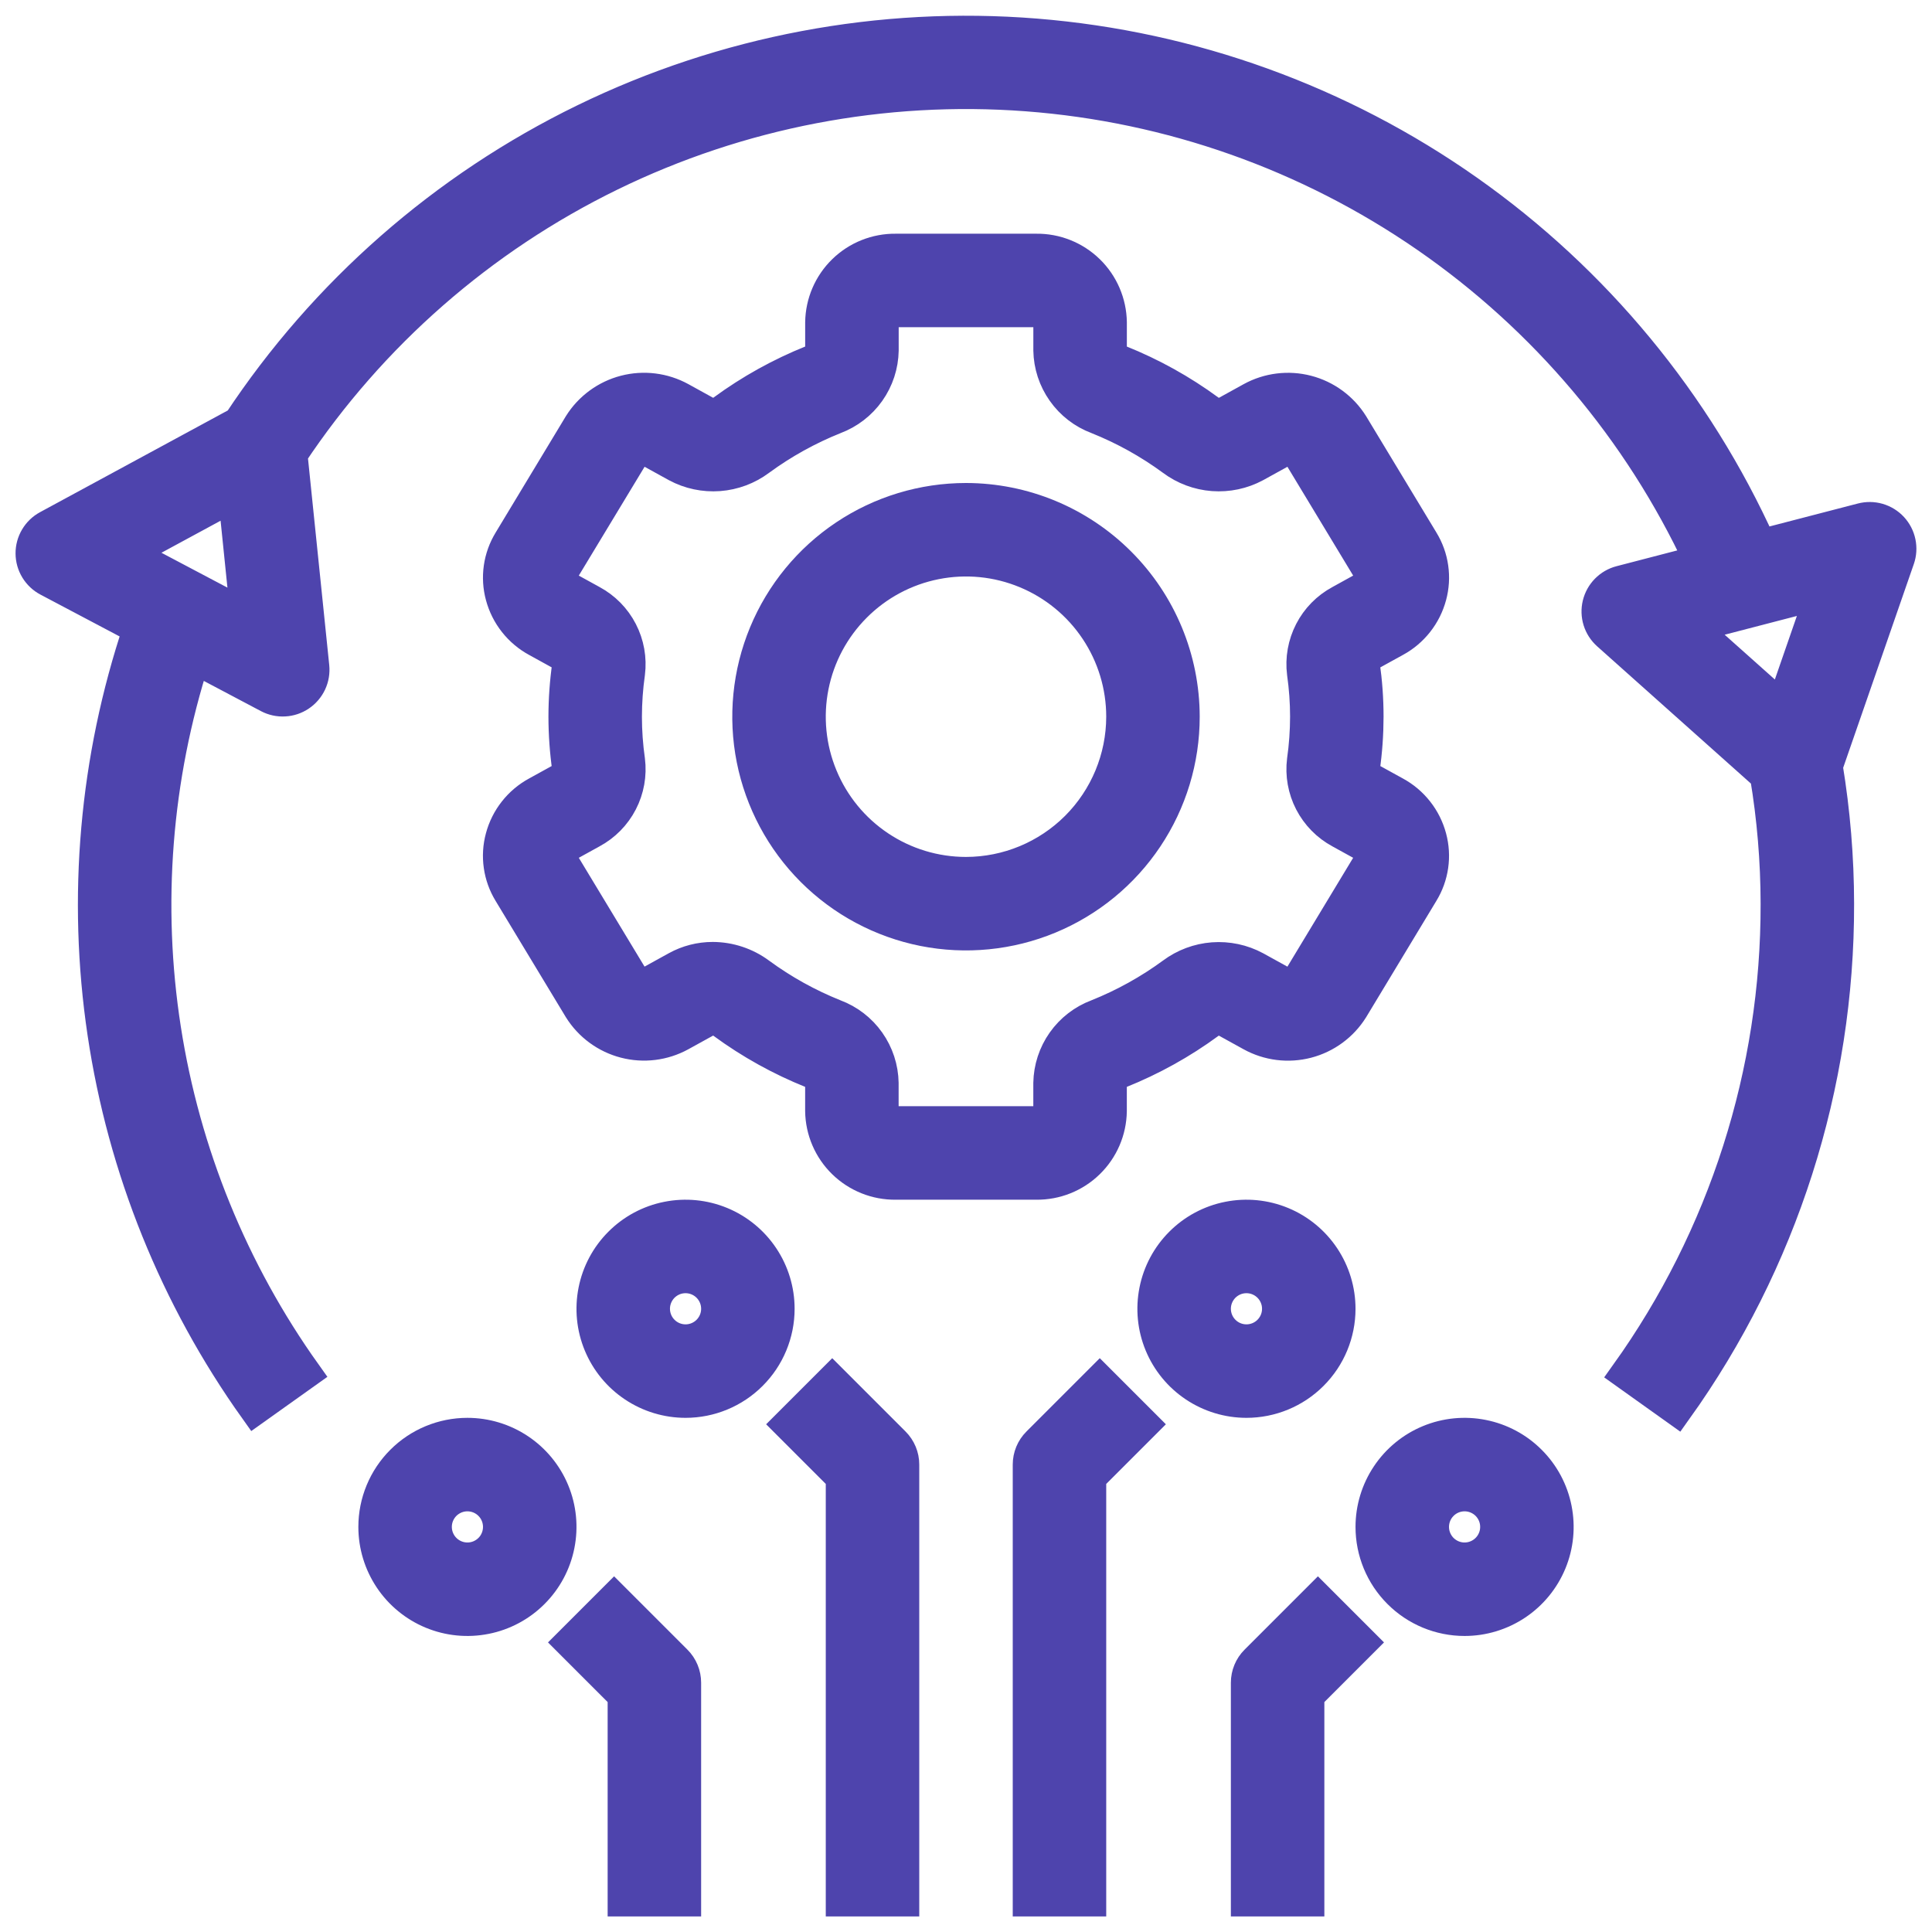
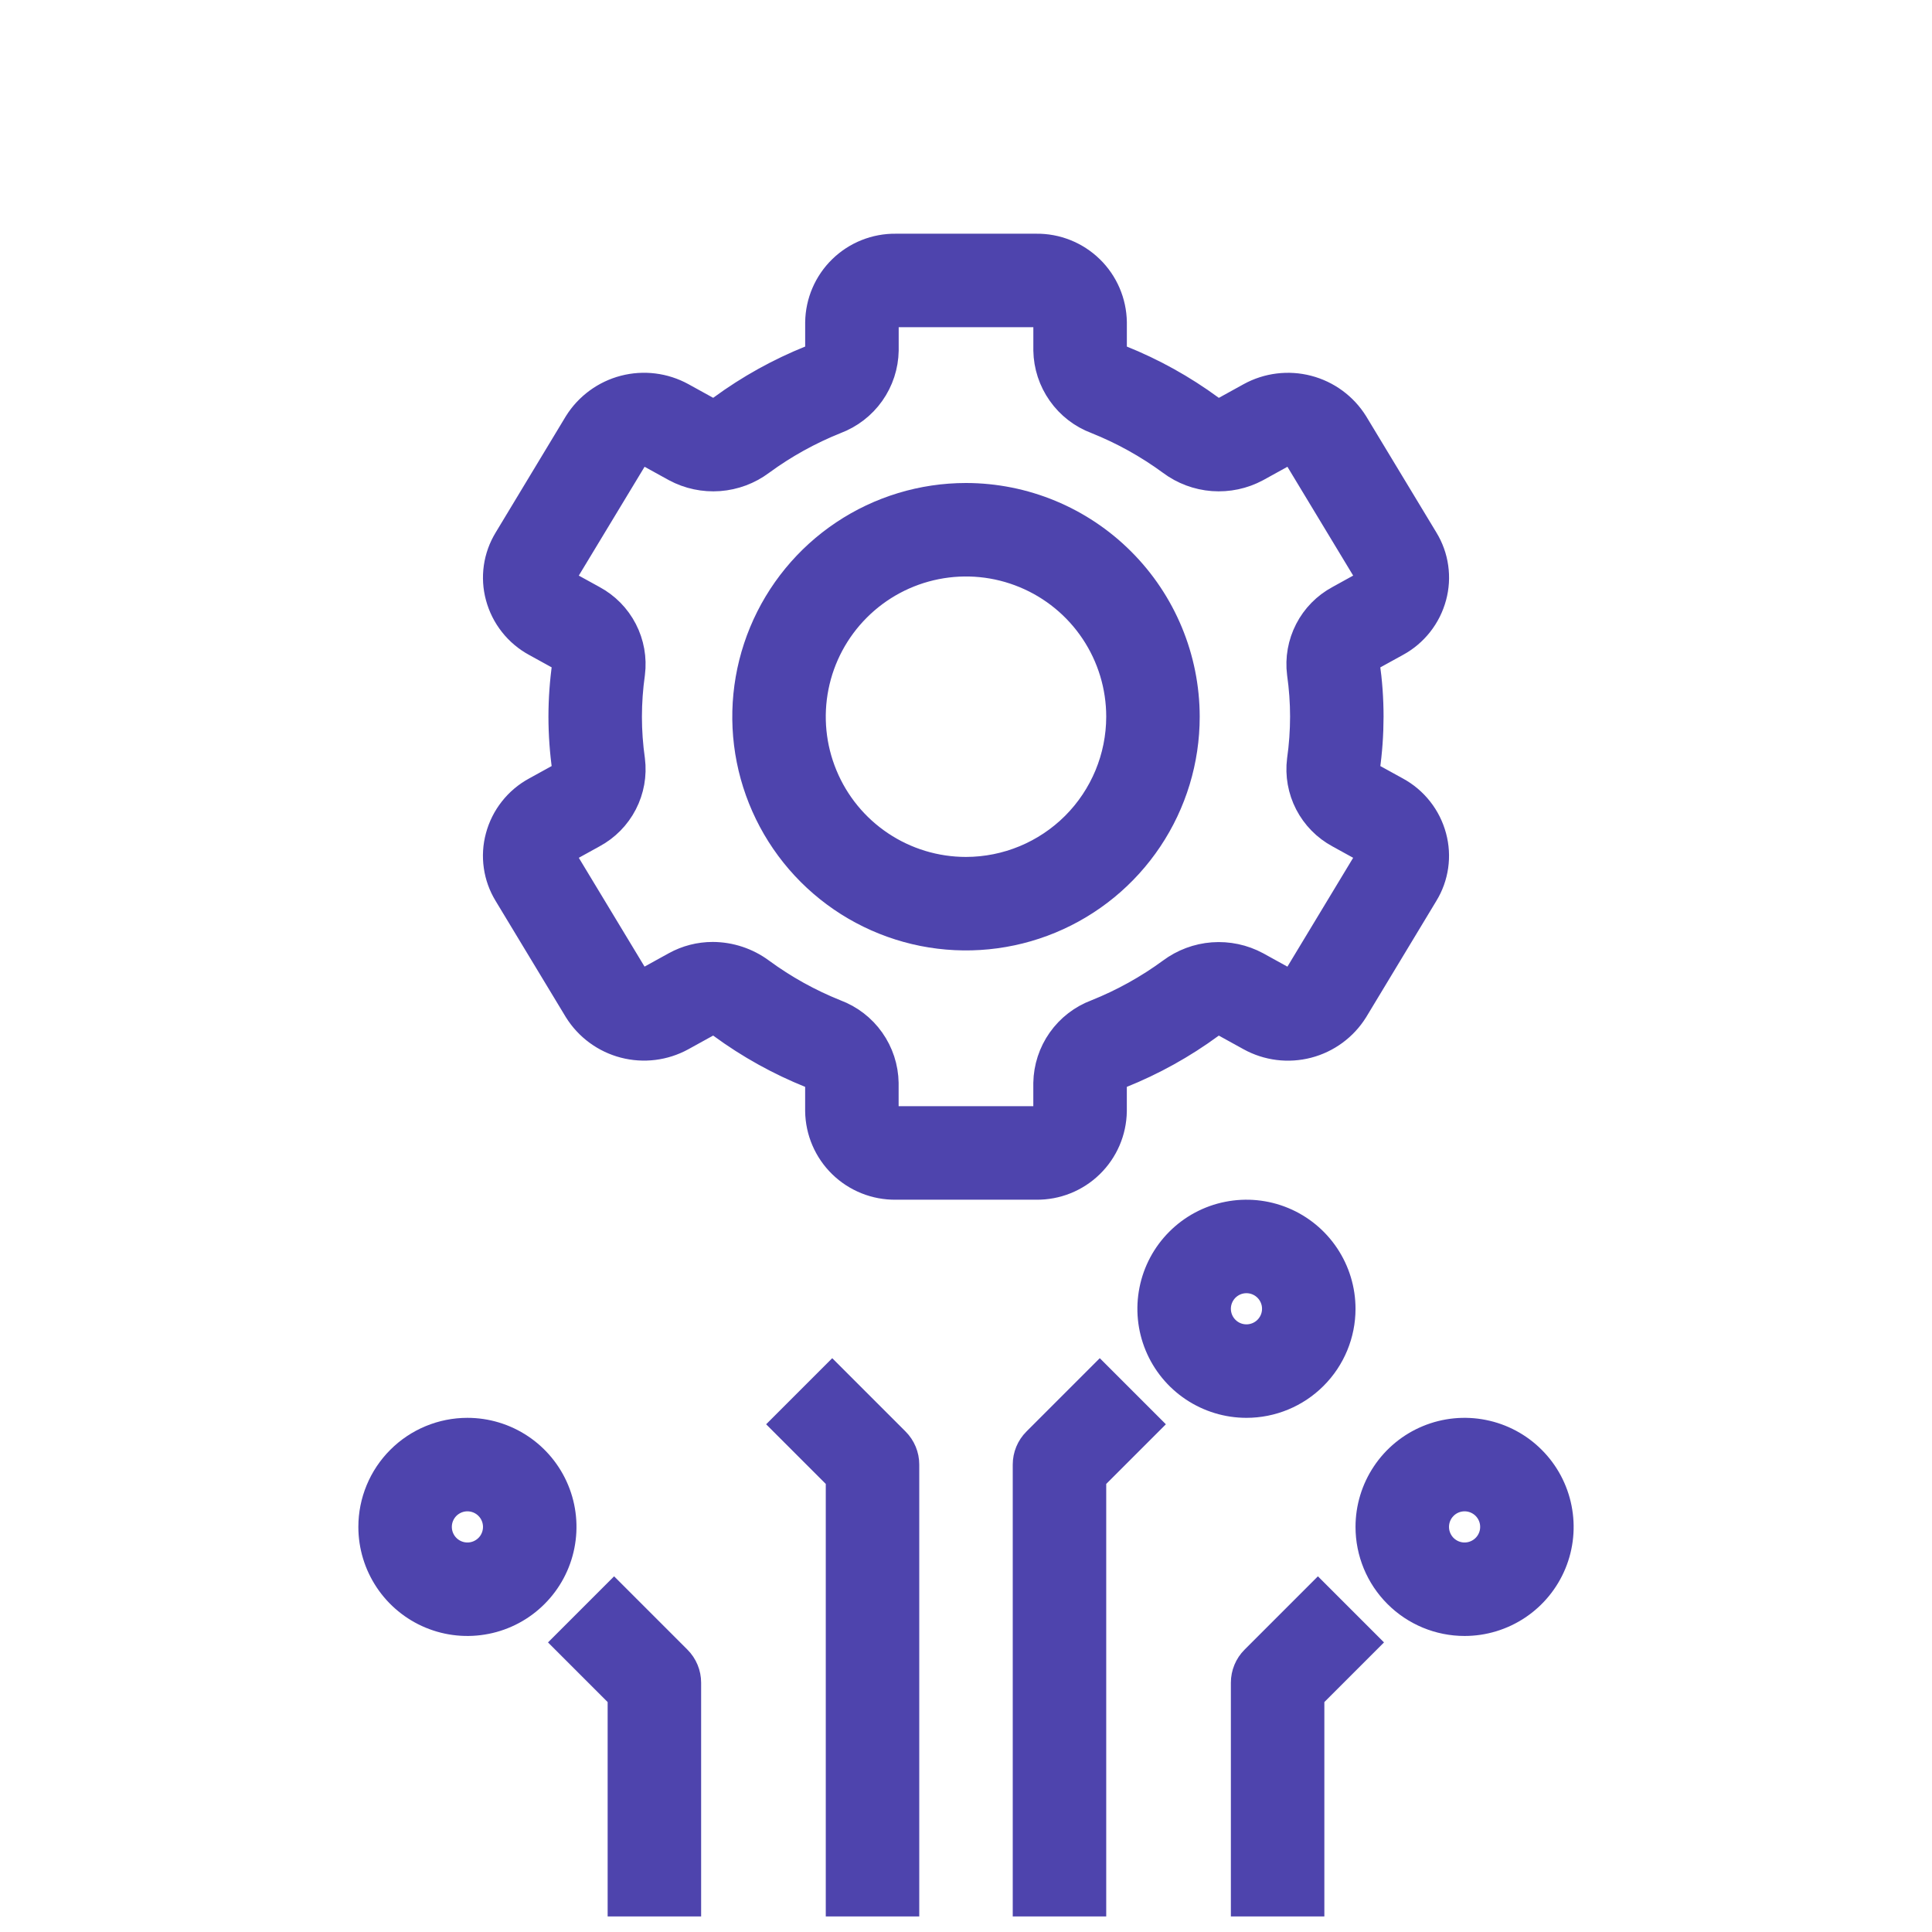
<svg xmlns="http://www.w3.org/2000/svg" width="62" height="62" viewBox="0 0 62 62" fill="none">
  <g clip-path="url(#clip0_437_933)">
    <path d="M45.922 26.87C45.84 26.564 45.697 26.277 45.5 26.028C45.304 25.779 45.059 25.572 44.78 25.421L43.965 24.972C43.909 24.947 43.862 24.906 43.829 24.854C43.796 24.802 43.779 24.742 43.779 24.681C43.859 24.124 43.899 23.562 43.9 23C43.9 22.437 43.859 21.875 43.779 21.318C43.779 21.257 43.797 21.197 43.83 21.145C43.863 21.094 43.91 21.053 43.966 21.028L44.781 20.579C45.06 20.428 45.305 20.221 45.501 19.972C45.698 19.723 45.841 19.436 45.923 19.13C46.004 18.832 46.023 18.52 45.979 18.214C45.936 17.908 45.83 17.614 45.669 17.35L43.413 13.616C43.081 13.085 42.558 12.701 41.951 12.543C41.345 12.385 40.701 12.465 40.152 12.766L39.329 13.22C39.244 13.26 39.15 13.276 39.056 13.265C38.963 13.254 38.874 13.217 38.801 13.158C37.921 12.513 36.963 11.981 35.95 11.575C35.817 11.522 35.662 11.404 35.662 11.245V10.345C35.653 9.715 35.395 9.114 34.944 8.675C34.492 8.235 33.885 7.992 33.255 8H28.745C28.115 7.993 27.508 8.235 27.057 8.675C26.606 9.114 26.348 9.714 26.339 10.344V11.244C26.339 11.403 26.184 11.521 26.05 11.575C25.038 11.981 24.08 12.512 23.2 13.157C23.127 13.216 23.038 13.253 22.945 13.264C22.852 13.275 22.757 13.259 22.672 13.219L21.849 12.765C21.299 12.464 20.656 12.384 20.049 12.542C19.443 12.7 18.92 13.084 18.587 13.615L16.333 17.35C16.172 17.614 16.066 17.908 16.022 18.214C15.978 18.52 15.997 18.832 16.078 19.13C16.16 19.436 16.303 19.723 16.5 19.972C16.696 20.221 16.941 20.428 17.22 20.579L18.035 21.028C18.091 21.053 18.138 21.094 18.171 21.146C18.204 21.198 18.222 21.258 18.221 21.319C18.141 21.876 18.101 22.438 18.1 23C18.101 23.563 18.141 24.125 18.221 24.682C18.221 24.743 18.203 24.803 18.17 24.855C18.137 24.906 18.09 24.947 18.034 24.972L17.219 25.421C16.94 25.572 16.695 25.779 16.499 26.028C16.302 26.277 16.159 26.564 16.077 26.87C15.996 27.168 15.977 27.48 16.021 27.786C16.064 28.092 16.17 28.386 16.331 28.65L18.587 32.384C18.919 32.915 19.442 33.299 20.049 33.457C20.655 33.615 21.299 33.535 21.848 33.234L22.671 32.78C22.756 32.74 22.851 32.724 22.944 32.735C23.037 32.746 23.126 32.783 23.199 32.842C24.079 33.487 25.037 34.019 26.05 34.425C26.183 34.478 26.338 34.596 26.338 34.755V35.655C26.347 36.285 26.605 36.886 27.056 37.325C27.508 37.765 28.115 38.008 28.745 38H33.255C33.885 38.008 34.492 37.765 34.943 37.325C35.394 36.886 35.652 36.286 35.661 35.656V34.756C35.661 34.597 35.816 34.479 35.95 34.425C36.963 34.019 37.92 33.488 38.8 32.843C38.873 32.784 38.962 32.747 39.055 32.736C39.148 32.725 39.243 32.741 39.328 32.781L40.151 33.235C40.7 33.537 41.344 33.617 41.951 33.459C42.558 33.301 43.081 32.916 43.413 32.385L45.667 28.651C45.829 28.387 45.934 28.093 45.978 27.787C46.022 27.481 46.003 27.169 45.922 26.87ZM43.955 27.616L41.7 31.35C41.636 31.44 41.542 31.504 41.434 31.528C41.326 31.553 41.214 31.537 41.117 31.483L40.294 31.029C39.875 30.804 39.401 30.704 38.926 30.739C38.452 30.775 37.998 30.945 37.617 31.229C36.873 31.775 36.063 32.224 35.206 32.567C34.759 32.734 34.372 33.033 34.096 33.423C33.82 33.813 33.669 34.277 33.66 34.755V35.655C33.651 35.754 33.604 35.846 33.528 35.91C33.452 35.975 33.353 36.007 33.254 35.999H28.744C28.645 36.007 28.547 35.975 28.471 35.91C28.395 35.846 28.347 35.754 28.338 35.655V34.755C28.33 34.278 28.178 33.813 27.902 33.423C27.627 33.033 27.24 32.735 26.793 32.568C25.936 32.225 25.125 31.775 24.381 31.228C23.944 30.905 23.415 30.73 22.871 30.728C22.463 30.728 22.061 30.831 21.704 31.028L20.881 31.482C20.785 31.535 20.672 31.551 20.565 31.526C20.457 31.502 20.363 31.439 20.299 31.349L18.043 27.615C18.022 27.581 18.008 27.544 18.002 27.504C17.996 27.465 17.998 27.424 18.009 27.386C18.022 27.34 18.044 27.297 18.075 27.26C18.105 27.223 18.143 27.192 18.186 27.171L19.001 26.721C19.412 26.5 19.746 26.16 19.96 25.746C20.174 25.332 20.258 24.863 20.2 24.4C20.134 23.936 20.1 23.468 20.1 23C20.101 22.532 20.134 22.064 20.2 21.6C20.258 21.137 20.174 20.667 19.96 20.253C19.746 19.838 19.411 19.498 19 19.277L18.185 18.828C18.142 18.807 18.104 18.776 18.074 18.739C18.043 18.702 18.021 18.659 18.008 18.613C17.997 18.575 17.995 18.534 18.001 18.495C18.007 18.455 18.021 18.418 18.043 18.384L20.3 14.65C20.364 14.56 20.459 14.497 20.566 14.473C20.674 14.448 20.786 14.464 20.883 14.517L21.706 14.971C22.125 15.196 22.599 15.296 23.074 15.261C23.548 15.225 24.002 15.056 24.383 14.771C25.127 14.225 25.937 13.776 26.794 13.433C27.241 13.265 27.628 12.967 27.904 12.577C28.18 12.187 28.332 11.723 28.34 11.245V10.345C28.349 10.246 28.396 10.154 28.472 10.089C28.548 10.025 28.646 9.993 28.745 10H33.255C33.354 9.992 33.453 10.024 33.529 10.089C33.605 10.153 33.652 10.245 33.661 10.344V11.244C33.669 11.722 33.821 12.185 34.097 12.575C34.372 12.966 34.759 13.264 35.206 13.431C36.063 13.774 36.874 14.224 37.618 14.771C37.999 15.056 38.453 15.225 38.927 15.261C39.402 15.296 39.876 15.196 40.295 14.971L41.118 14.517C41.214 14.463 41.327 14.447 41.435 14.472C41.542 14.496 41.637 14.56 41.7 14.65L43.956 18.384C43.977 18.418 43.991 18.456 43.997 18.495C44.003 18.534 44.001 18.575 43.99 18.613C43.977 18.659 43.955 18.702 43.924 18.739C43.894 18.776 43.856 18.807 43.813 18.828L42.998 19.278C42.587 19.499 42.253 19.839 42.04 20.253C41.826 20.668 41.742 21.137 41.8 21.6C41.866 22.064 41.9 22.532 41.9 23C41.899 23.468 41.866 23.936 41.8 24.4C41.742 24.863 41.826 25.333 42.04 25.747C42.255 26.162 42.589 26.502 43 26.723L43.815 27.172C43.858 27.193 43.896 27.224 43.926 27.261C43.957 27.298 43.979 27.341 43.992 27.387C44.002 27.426 44.005 27.466 43.998 27.506C43.992 27.545 43.977 27.583 43.955 27.616Z" fill="#4E44AD" stroke="#4E44AD" />
    <path d="M31 16C29.616 16 28.262 16.41 27.111 17.18C25.96 17.949 25.063 19.042 24.533 20.321C24.003 21.6 23.864 23.008 24.134 24.366C24.405 25.724 25.071 26.971 26.05 27.95C27.029 28.929 28.276 29.595 29.634 29.866C30.992 30.136 32.4 29.997 33.679 29.467C34.958 28.937 36.051 28.04 36.82 26.889C37.59 25.738 38 24.384 38 23C37.998 21.144 37.26 19.365 35.947 18.053C34.635 16.74 32.856 16.002 31 16ZM31 28C30.011 28 29.044 27.707 28.222 27.157C27.4 26.608 26.759 25.827 26.381 24.913C26.002 24 25.903 22.994 26.096 22.024C26.289 21.055 26.765 20.164 27.465 19.465C28.164 18.765 29.055 18.289 30.025 18.096C30.994 17.903 32 18.002 32.913 18.381C33.827 18.759 34.608 19.4 35.157 20.222C35.707 21.044 36 22.011 36 23C35.998 24.326 35.471 25.596 34.534 26.534C33.596 27.471 32.326 27.998 31 28Z" fill="#4E44AD" stroke="#4E44AD" />
    <path d="M29 61V47C29 46.735 28.895 46.48 28.707 46.293L26.707 44.293L25.293 45.707L27 47.414V61H29Z" fill="#4E44AD" stroke="#4E44AD" />
-     <path d="M25 42C25 41.407 24.824 40.827 24.494 40.333C24.165 39.84 23.696 39.455 23.148 39.228C22.6 39.001 21.997 38.942 21.415 39.058C20.833 39.173 20.298 39.459 19.879 39.879C19.459 40.298 19.173 40.833 19.058 41.415C18.942 41.997 19.001 42.6 19.228 43.148C19.455 43.696 19.84 44.165 20.333 44.494C20.827 44.824 21.407 45 22 45C22.796 45 23.559 44.684 24.121 44.121C24.684 43.559 25 42.796 25 42ZM21 42C21 41.802 21.059 41.609 21.169 41.444C21.278 41.28 21.435 41.152 21.617 41.076C21.8 41 22.001 40.981 22.195 41.019C22.389 41.058 22.567 41.153 22.707 41.293C22.847 41.433 22.942 41.611 22.981 41.805C23.019 41.999 23 42.2 22.924 42.383C22.848 42.565 22.72 42.722 22.556 42.831C22.391 42.941 22.198 43 22 43C21.735 43 21.48 42.895 21.293 42.707C21.105 42.52 21 42.265 21 42Z" fill="#4E44AD" stroke="#4E44AD" />
    <path d="M12 49C12 49.593 12.176 50.173 12.506 50.667C12.835 51.16 13.304 51.545 13.852 51.772C14.4 51.999 15.003 52.058 15.585 51.942C16.167 51.827 16.702 51.541 17.121 51.121C17.541 50.702 17.827 50.167 17.942 49.585C18.058 49.003 17.999 48.4 17.772 47.852C17.545 47.304 17.16 46.835 16.667 46.506C16.173 46.176 15.593 46 15 46C14.204 46 13.441 46.316 12.879 46.879C12.316 47.441 12 48.204 12 49ZM16 49C16 49.198 15.941 49.391 15.832 49.556C15.722 49.72 15.565 49.848 15.383 49.924C15.2 50 14.999 50.019 14.805 49.981C14.611 49.942 14.433 49.847 14.293 49.707C14.153 49.567 14.058 49.389 14.019 49.195C13.981 49.001 14 48.8 14.076 48.617C14.152 48.435 14.28 48.278 14.444 48.169C14.609 48.059 14.802 48 15 48C15.265 48 15.52 48.105 15.707 48.293C15.895 48.48 16 48.735 16 49Z" fill="#4E44AD" stroke="#4E44AD" />
    <path d="M22 61V54C22 53.735 21.895 53.48 21.707 53.293L19.707 51.293L18.293 52.707L20 54.414V61H22Z" fill="#4E44AD" stroke="#4E44AD" />
    <path d="M33.293 46.293C33.105 46.48 33 46.735 33 47V61H35V47.414L36.707 45.707L35.293 44.293L33.293 46.293Z" fill="#4E44AD" stroke="#4E44AD" />
    <path d="M43 42C43 41.407 42.824 40.827 42.494 40.333C42.165 39.84 41.696 39.455 41.148 39.228C40.6 39.001 39.997 38.942 39.415 39.058C38.833 39.173 38.298 39.459 37.879 39.879C37.459 40.298 37.173 40.833 37.058 41.415C36.942 41.997 37.001 42.6 37.228 43.148C37.455 43.696 37.84 44.165 38.333 44.494C38.827 44.824 39.407 45 40 45C40.796 45 41.559 44.684 42.121 44.121C42.684 43.559 43 42.796 43 42ZM39 42C39 41.802 39.059 41.609 39.169 41.444C39.278 41.28 39.435 41.152 39.617 41.076C39.8 41 40.001 40.981 40.195 41.019C40.389 41.058 40.567 41.153 40.707 41.293C40.847 41.433 40.942 41.611 40.981 41.805C41.019 41.999 41 42.2 40.924 42.383C40.848 42.565 40.72 42.722 40.556 42.831C40.391 42.941 40.198 43 40 43C39.735 43 39.48 42.895 39.293 42.707C39.105 42.52 39 42.265 39 42Z" fill="#4E44AD" stroke="#4E44AD" />
    <path d="M47 52C47.593 52 48.173 51.824 48.667 51.494C49.16 51.165 49.545 50.696 49.772 50.148C49.999 49.6 50.058 48.997 49.942 48.415C49.827 47.833 49.541 47.298 49.121 46.879C48.702 46.459 48.167 46.173 47.585 46.058C47.003 45.942 46.4 46.001 45.852 46.228C45.304 46.455 44.835 46.84 44.506 47.333C44.176 47.827 44 48.407 44 49C44 49.796 44.316 50.559 44.879 51.121C45.441 51.684 46.204 52 47 52ZM47 48C47.198 48 47.391 48.059 47.556 48.169C47.72 48.278 47.848 48.435 47.924 48.617C48 48.8 48.019 49.001 47.981 49.195C47.942 49.389 47.847 49.567 47.707 49.707C47.567 49.847 47.389 49.942 47.195 49.981C47.001 50.019 46.8 50 46.617 49.924C46.435 49.848 46.278 49.72 46.169 49.556C46.059 49.391 46 49.198 46 49C46 48.735 46.105 48.48 46.293 48.293C46.48 48.105 46.735 48 47 48Z" fill="#4E44AD" stroke="#4E44AD" />
    <path d="M42 54.414L43.707 52.707L42.293 51.293L40.293 53.293C40.105 53.48 40 53.735 40 54V61H42V54.414Z" fill="#4E44AD" stroke="#4E44AD" />
-     <path d="M1.533 18.64L4.445 20.179C3.046 24.353 2.656 28.798 3.305 33.151C3.954 37.505 5.625 41.643 8.18 45.227L9.809 44.067C7.469 40.785 5.927 37.002 5.308 33.02C4.688 29.037 5.007 24.965 6.24 21.127L8.606 22.378C8.766 22.463 8.946 22.502 9.127 22.492C9.308 22.483 9.482 22.424 9.632 22.323C9.782 22.222 9.902 22.082 9.979 21.918C10.056 21.754 10.086 21.572 10.068 21.392L9.368 14.585C11.923 10.746 15.455 7.656 19.599 5.633C23.744 3.61 28.352 2.726 32.951 3.073C37.55 3.42 41.974 4.985 45.768 7.608C49.562 10.23 52.59 13.815 54.54 17.994L52.002 18.654C51.827 18.699 51.667 18.792 51.54 18.921C51.413 19.05 51.324 19.211 51.281 19.387C51.238 19.563 51.244 19.747 51.298 19.92C51.352 20.093 51.452 20.247 51.587 20.368L56.656 24.892C56.883 26.25 56.998 27.624 57 29C57.013 34.409 55.326 39.686 52.178 44.085L53.807 45.247C57.197 40.509 59.013 34.826 59 29C58.998 27.524 58.876 26.05 58.636 24.593L60.944 17.938C61.004 17.767 61.015 17.582 60.978 17.405C60.941 17.227 60.856 17.063 60.733 16.93C60.61 16.797 60.452 16.7 60.278 16.649C60.104 16.599 59.919 16.597 59.744 16.643L56.505 17.484C54.447 12.921 51.204 8.994 47.112 6.111C43.02 3.229 38.23 1.497 33.241 1.095C28.252 0.694 23.247 1.638 18.747 3.829C14.247 6.02 10.417 9.378 7.656 13.553L1.523 16.876C1.364 16.962 1.231 17.09 1.139 17.246C1.046 17.402 0.998 17.58 0.999 17.761C1 17.942 1.05 18.12 1.144 18.274C1.238 18.429 1.373 18.556 1.533 18.64ZM58.442 19.048L57.184 22.678L54.316 20.12L58.442 19.048ZM7.5 15.914L7.891 19.736L4.121 17.744L7.5 15.914Z" fill="#4E44AD" stroke="#4E44AD" />
  </g>
  <defs>
    <clipPath id="clip0_437_933">
      <rect width="62" height="62" fill="white" />
    </clipPath>
  </defs>
</svg>